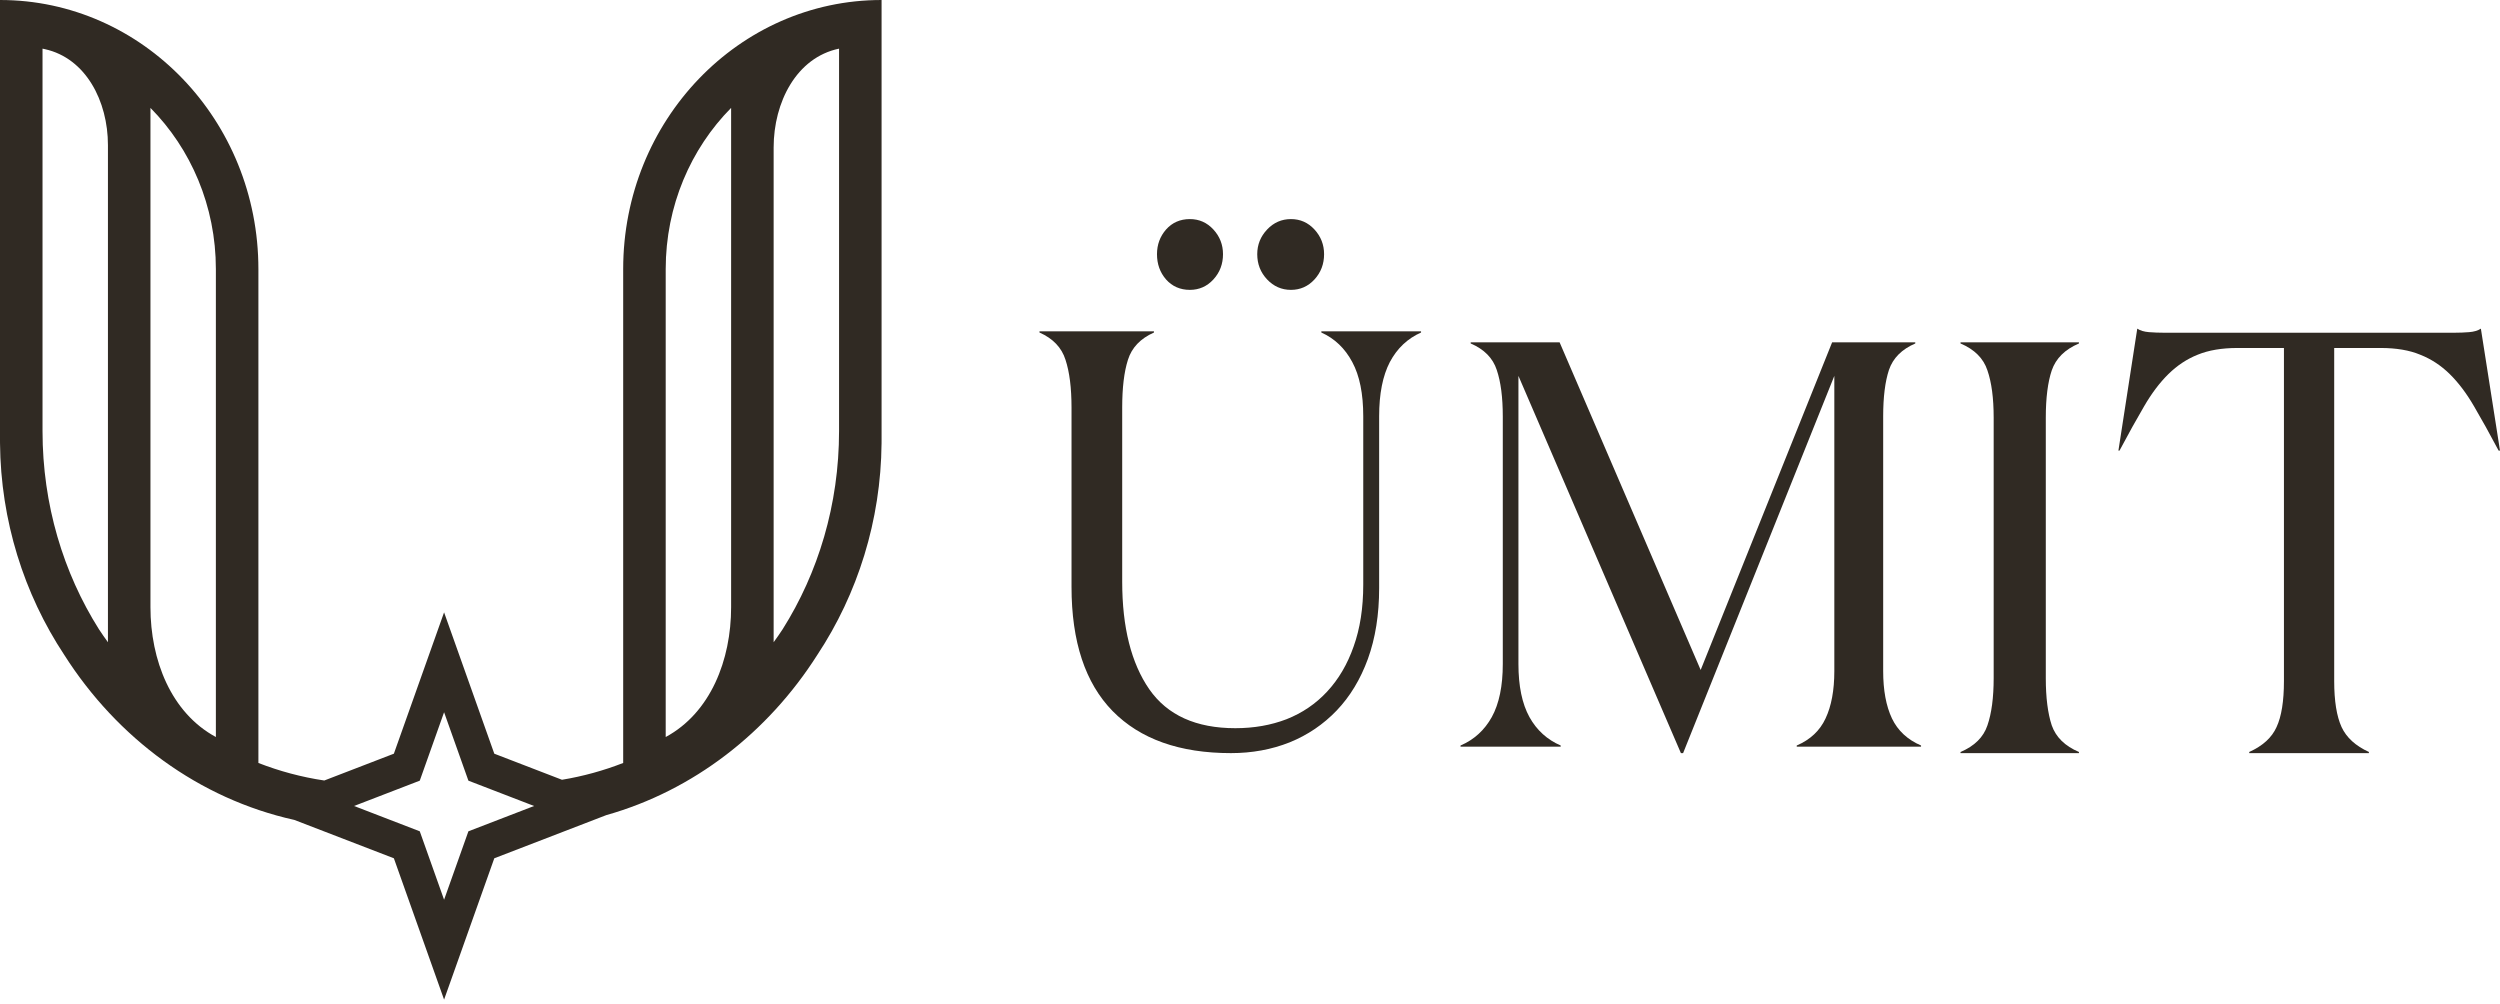
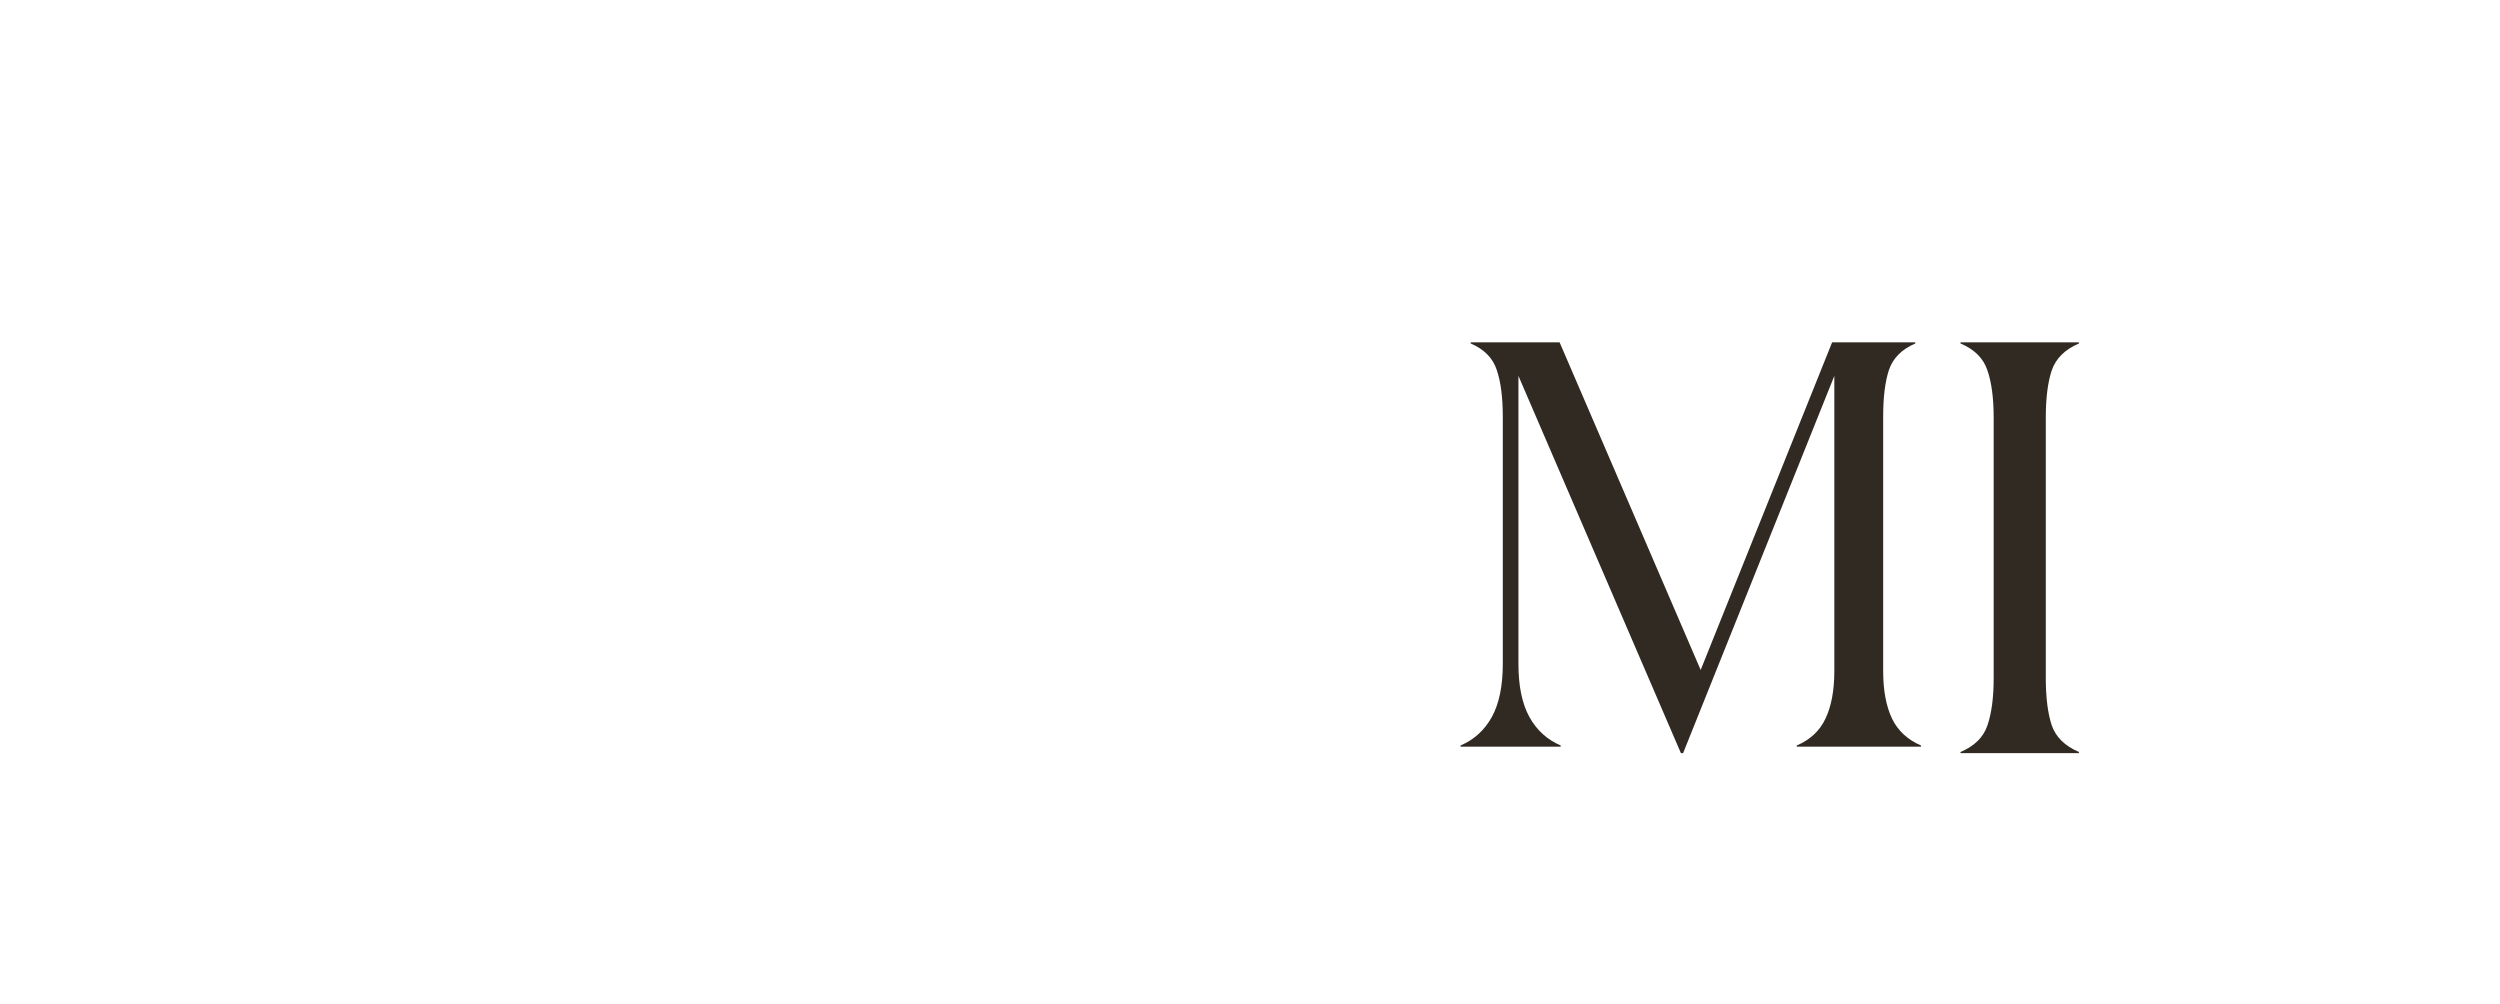
<svg xmlns="http://www.w3.org/2000/svg" width="458" height="184" viewBox="0 0 458 184" fill="none">
-   <path d="M190.432 60.916V60.703H211.408V60.916C208.932 62.014 207.343 63.68 206.641 65.912C205.938 68.108 205.587 71.031 205.587 74.681V106.566C205.587 114.928 207.243 121.498 210.555 126.283C213.867 131.031 219.12 133.405 226.312 133.405C229.725 133.405 232.853 132.853 235.697 131.759C238.574 130.623 241.049 128.941 243.124 126.706C245.231 124.44 246.854 121.679 247.992 118.417C249.162 115.158 249.748 111.385 249.748 107.098V76.275C249.748 72.129 249.079 68.817 247.741 66.337C246.403 63.821 244.512 62.014 242.07 60.916V60.703H260.337V60.916C257.861 62.014 255.954 63.821 254.616 66.337C253.311 68.852 252.659 72.165 252.659 76.275V107.736C252.659 112.589 251.973 116.91 250.601 120.704C249.23 124.461 247.323 127.609 244.88 130.164C242.438 132.713 239.561 134.664 236.249 136.006C232.937 137.317 229.357 137.972 225.51 137.972C216.109 137.972 208.882 135.407 203.83 130.267C198.812 125.132 196.303 117.55 196.303 107.523V74.681C196.303 71.067 195.935 68.144 195.199 65.912C194.497 63.68 192.907 62.014 190.432 60.916ZM211.96 46.567C211.96 44.831 212.512 43.326 213.616 42.05C214.754 40.775 216.209 40.137 217.982 40.137C219.688 40.137 221.127 40.775 222.298 42.05C223.469 43.326 224.054 44.831 224.054 46.567C224.054 48.374 223.469 49.915 222.298 51.191C221.127 52.467 219.688 53.104 217.982 53.104C216.209 53.104 214.754 52.467 213.616 51.191C212.512 49.915 211.96 48.374 211.96 46.567ZM230.327 46.567C230.327 44.831 230.93 43.326 232.134 42.05C233.338 40.775 234.793 40.137 236.5 40.137C238.206 40.137 239.644 40.775 240.816 42.05C241.986 43.326 242.572 44.831 242.572 46.567C242.572 48.374 241.986 49.915 240.816 51.191C239.644 52.467 238.206 53.104 236.5 53.104C234.793 53.104 233.338 52.467 232.134 51.191C230.93 49.915 230.327 48.374 230.327 46.567Z" fill="#302A23" />
  <path d="M267.568 136.784V136.578C270.049 135.51 271.959 133.774 273.3 131.361C274.641 128.918 275.312 125.683 275.312 121.649V76.3C275.312 72.787 274.943 69.946 274.206 67.776C273.501 65.607 271.909 63.989 269.429 62.921V62.714H285.719L311.563 122.738L335.646 62.714H350.881V62.921C348.401 63.989 346.791 65.607 346.054 67.776C345.35 69.911 344.998 72.753 344.998 76.3V122.944C344.998 126.455 345.534 129.349 346.607 131.622C347.68 133.859 349.456 135.51 351.937 136.578V136.784H329.16V136.578C331.641 135.51 333.401 133.859 334.44 131.622C335.512 129.349 336.049 126.455 336.049 122.944V68.861L308.345 137.973H307.943L278.177 68.861V121.649C278.177 125.683 278.848 128.918 280.189 131.361C281.529 133.774 283.44 135.51 285.92 136.578V136.784H267.568Z" fill="#302A23" />
  <path d="M359.168 137.973V137.764C361.728 136.678 363.372 135.052 364.098 132.886C364.86 130.679 365.241 127.794 365.241 124.226V76.518C365.241 72.949 364.86 70.062 364.098 67.858C363.372 65.654 361.728 64.009 359.168 62.924V62.714H380.863V62.924C378.302 64.009 376.641 65.654 375.88 67.858C375.154 70.027 374.79 72.914 374.79 76.518V124.226C374.79 127.794 375.154 130.679 375.88 132.886C376.641 135.052 378.302 136.678 380.863 137.764V137.973H359.168Z" fill="#302A23" />
-   <path d="M388.095 82.548L391.547 60.206C392.081 60.563 392.798 60.778 393.699 60.85C394.6 60.922 395.534 60.957 396.501 60.957H449.593C450.56 60.957 451.479 60.922 452.344 60.85C453.247 60.778 453.962 60.563 454.496 60.206L458 82.548H457.747C456.115 79.469 454.613 76.765 453.247 74.438C451.877 72.075 450.395 70.106 448.791 68.53C447.193 66.955 445.389 65.773 443.388 64.985C441.419 64.162 439.001 63.75 436.132 63.75H427.625V124.761C427.625 128.417 428.076 131.223 428.976 133.195C429.877 135.13 431.545 136.648 433.98 137.759V137.972H412.063V137.759C414.532 136.648 416.2 135.13 417.067 133.195C417.968 131.26 418.418 128.448 418.418 124.761V63.75H409.911C407.043 63.75 404.608 64.162 402.606 64.985C400.638 65.773 398.853 66.955 397.252 68.53C395.651 70.106 394.166 72.075 392.798 74.438C391.431 76.765 389.93 79.469 388.295 82.548H388.095Z" fill="#302A23" />
-   <path fill-rule="evenodd" clip-rule="evenodd" d="M161.505 80.56L161.502 81.207C161.377 95.356 157.131 108.791 149.726 119.985C140.676 134.214 127.041 144.826 111.067 149.332L90.555 157.237L81.356 183.128L72.157 157.237L53.923 150.21C36.449 146.336 21.478 135.236 11.775 119.981C4.373 108.788 0.129 95.354 0.003 81.207L0 80.56V0C26.144 0 47.338 22.073 47.339 49.301V139.775C51.196 141.279 55.235 142.366 59.409 142.988L72.157 138.076L81.356 112.184L90.555 138.076L102.954 142.853C106.823 142.215 110.574 141.176 114.167 139.775V49.301C114.167 22.073 135.361 0 161.505 0V80.56ZM76.902 143.018L64.864 147.656L76.902 152.296L81.356 164.832L85.811 152.296L97.848 147.656L85.811 143.018L81.356 130.48L76.902 143.018ZM27.564 111.239C27.564 120.902 31.314 130.569 39.548 135.023V49.301C39.548 37.717 34.956 27.25 27.564 19.766V111.239ZM133.941 19.765C126.549 27.249 121.957 37.717 121.957 49.301V135.023C130.191 130.569 133.941 120.901 133.941 111.238V19.765ZM7.79 78.968C7.79 92.452 11.608 104.945 18.127 115.282C18.658 116.087 19.207 116.88 19.774 117.658V26.574C19.774 18.56 15.743 10.659 8.214 9.003L7.79 8.912V78.968ZM153.715 8.912C145.907 10.537 141.731 18.731 141.731 27.024V117.658C142.297 116.882 142.844 116.091 143.373 115.288C149.894 104.95 153.715 92.456 153.715 78.968V8.912Z" fill="#302A23" />
</svg>